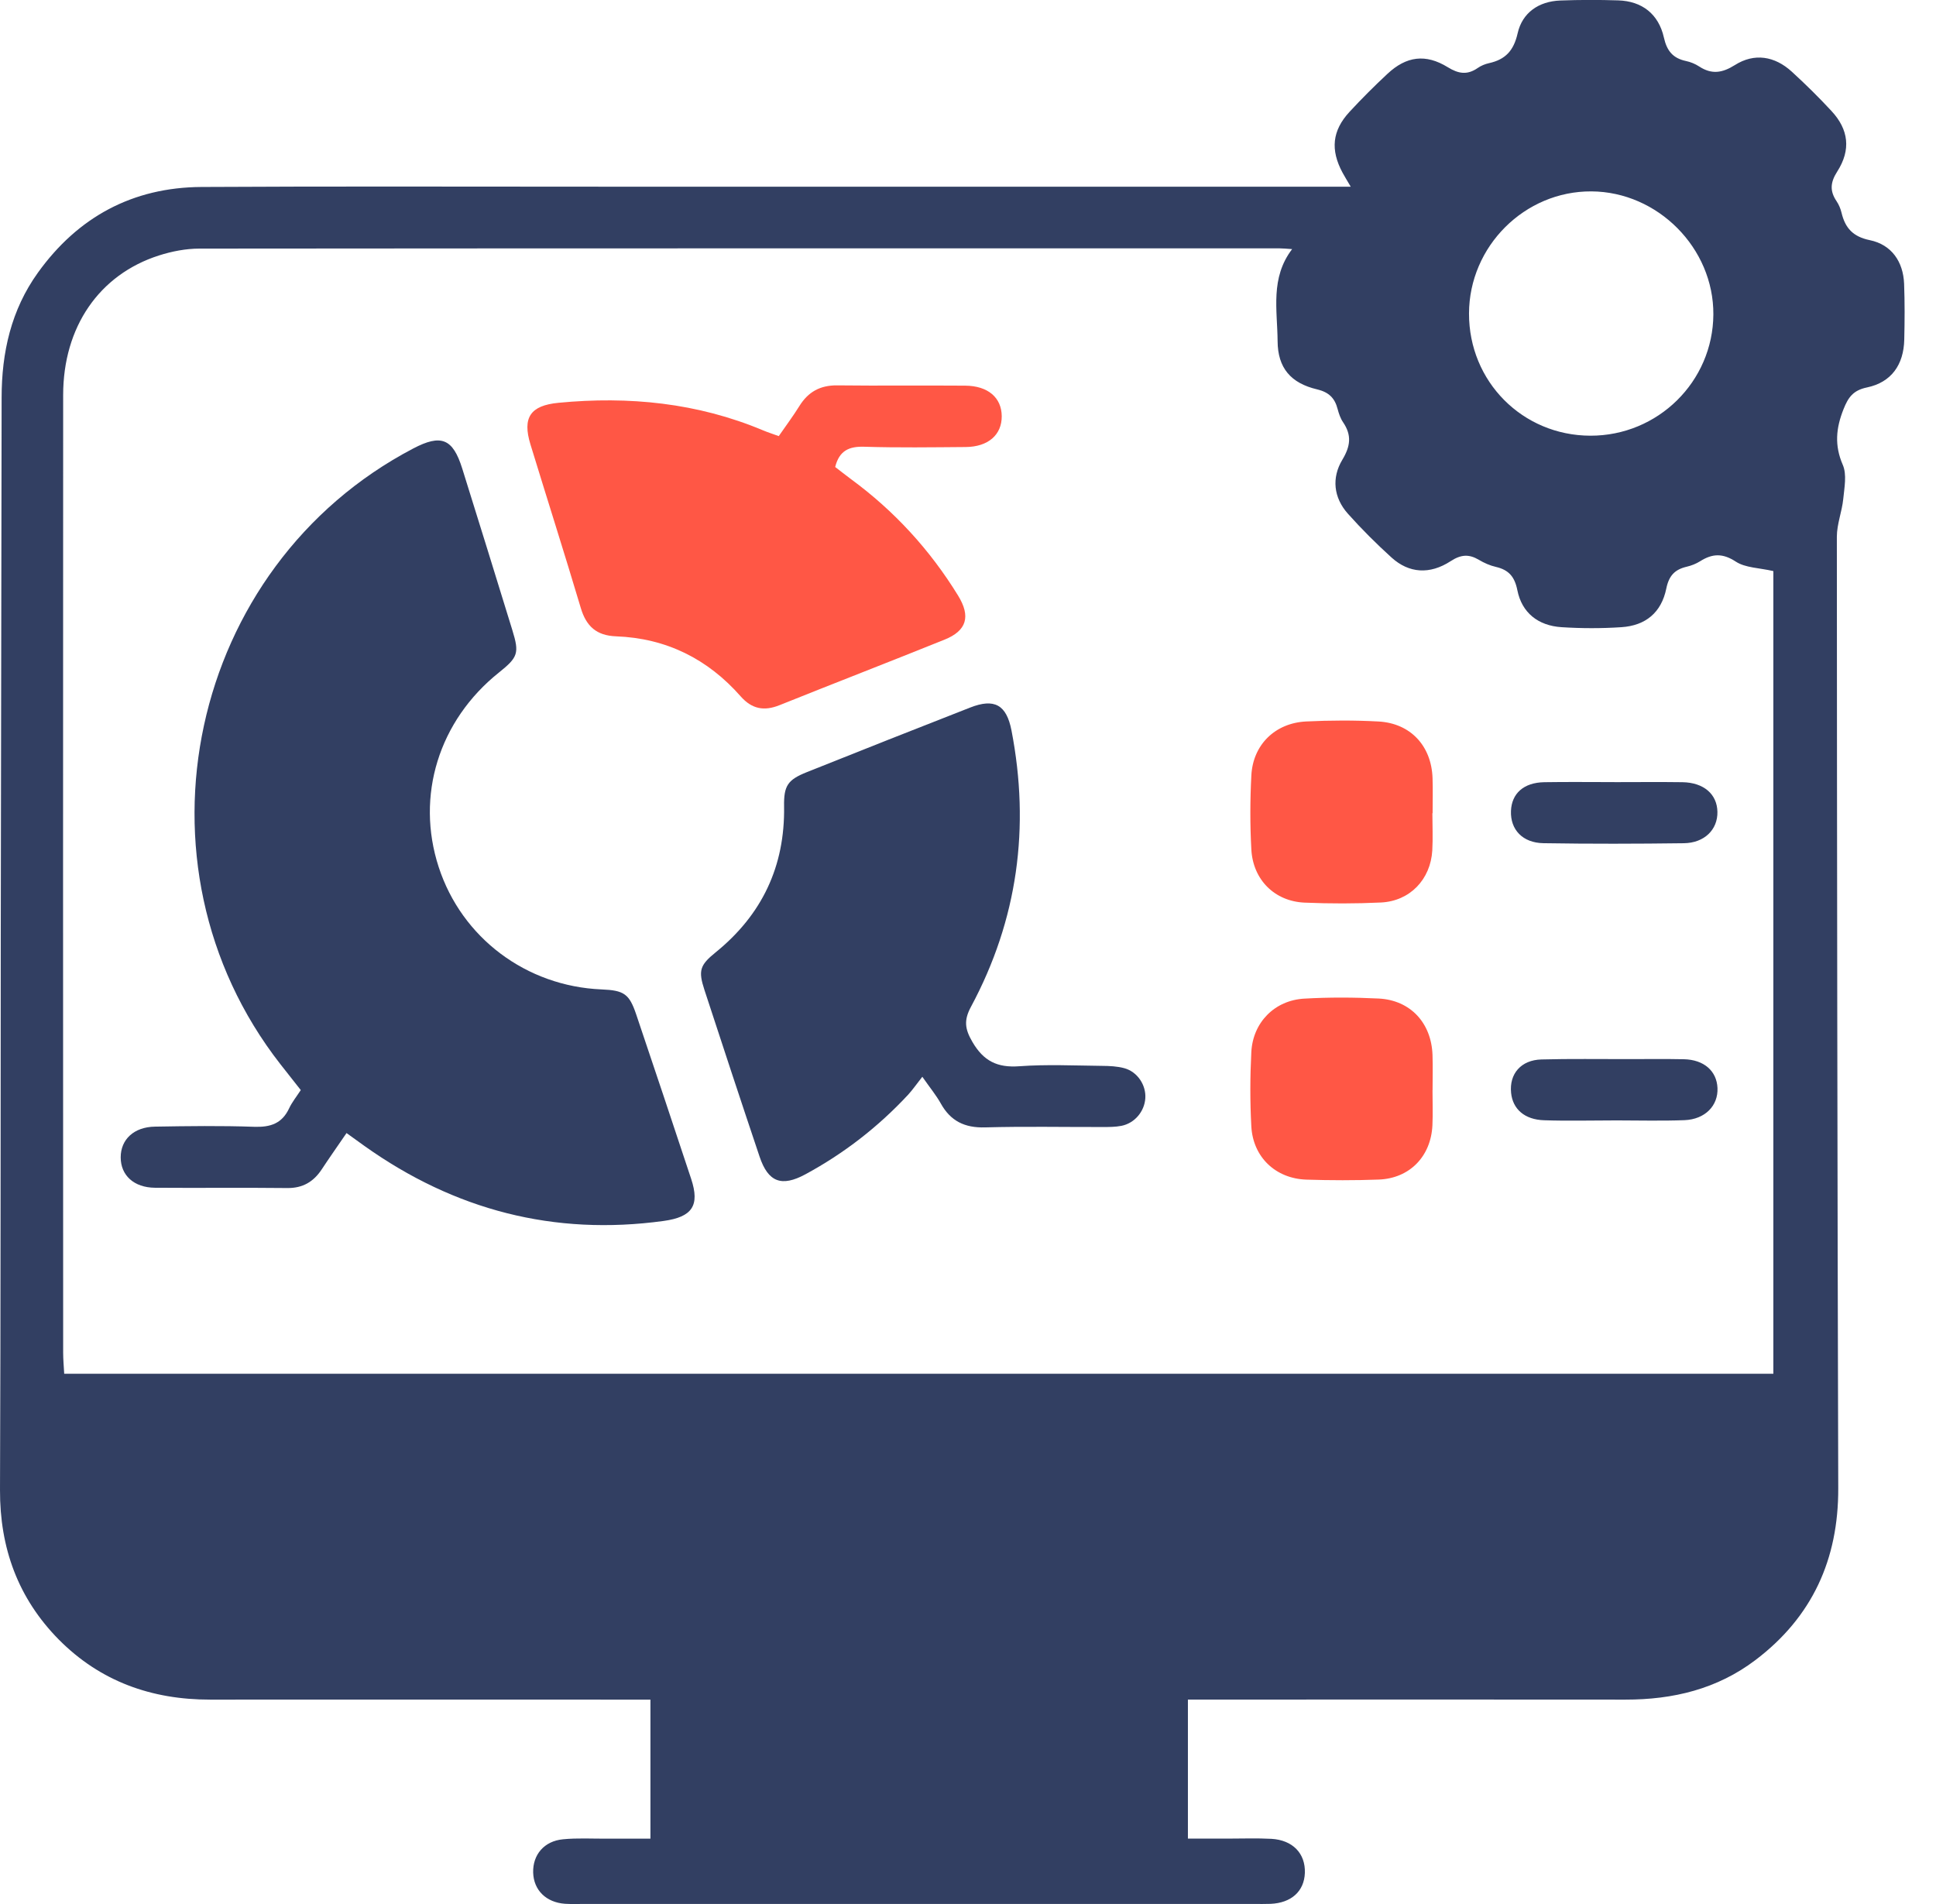
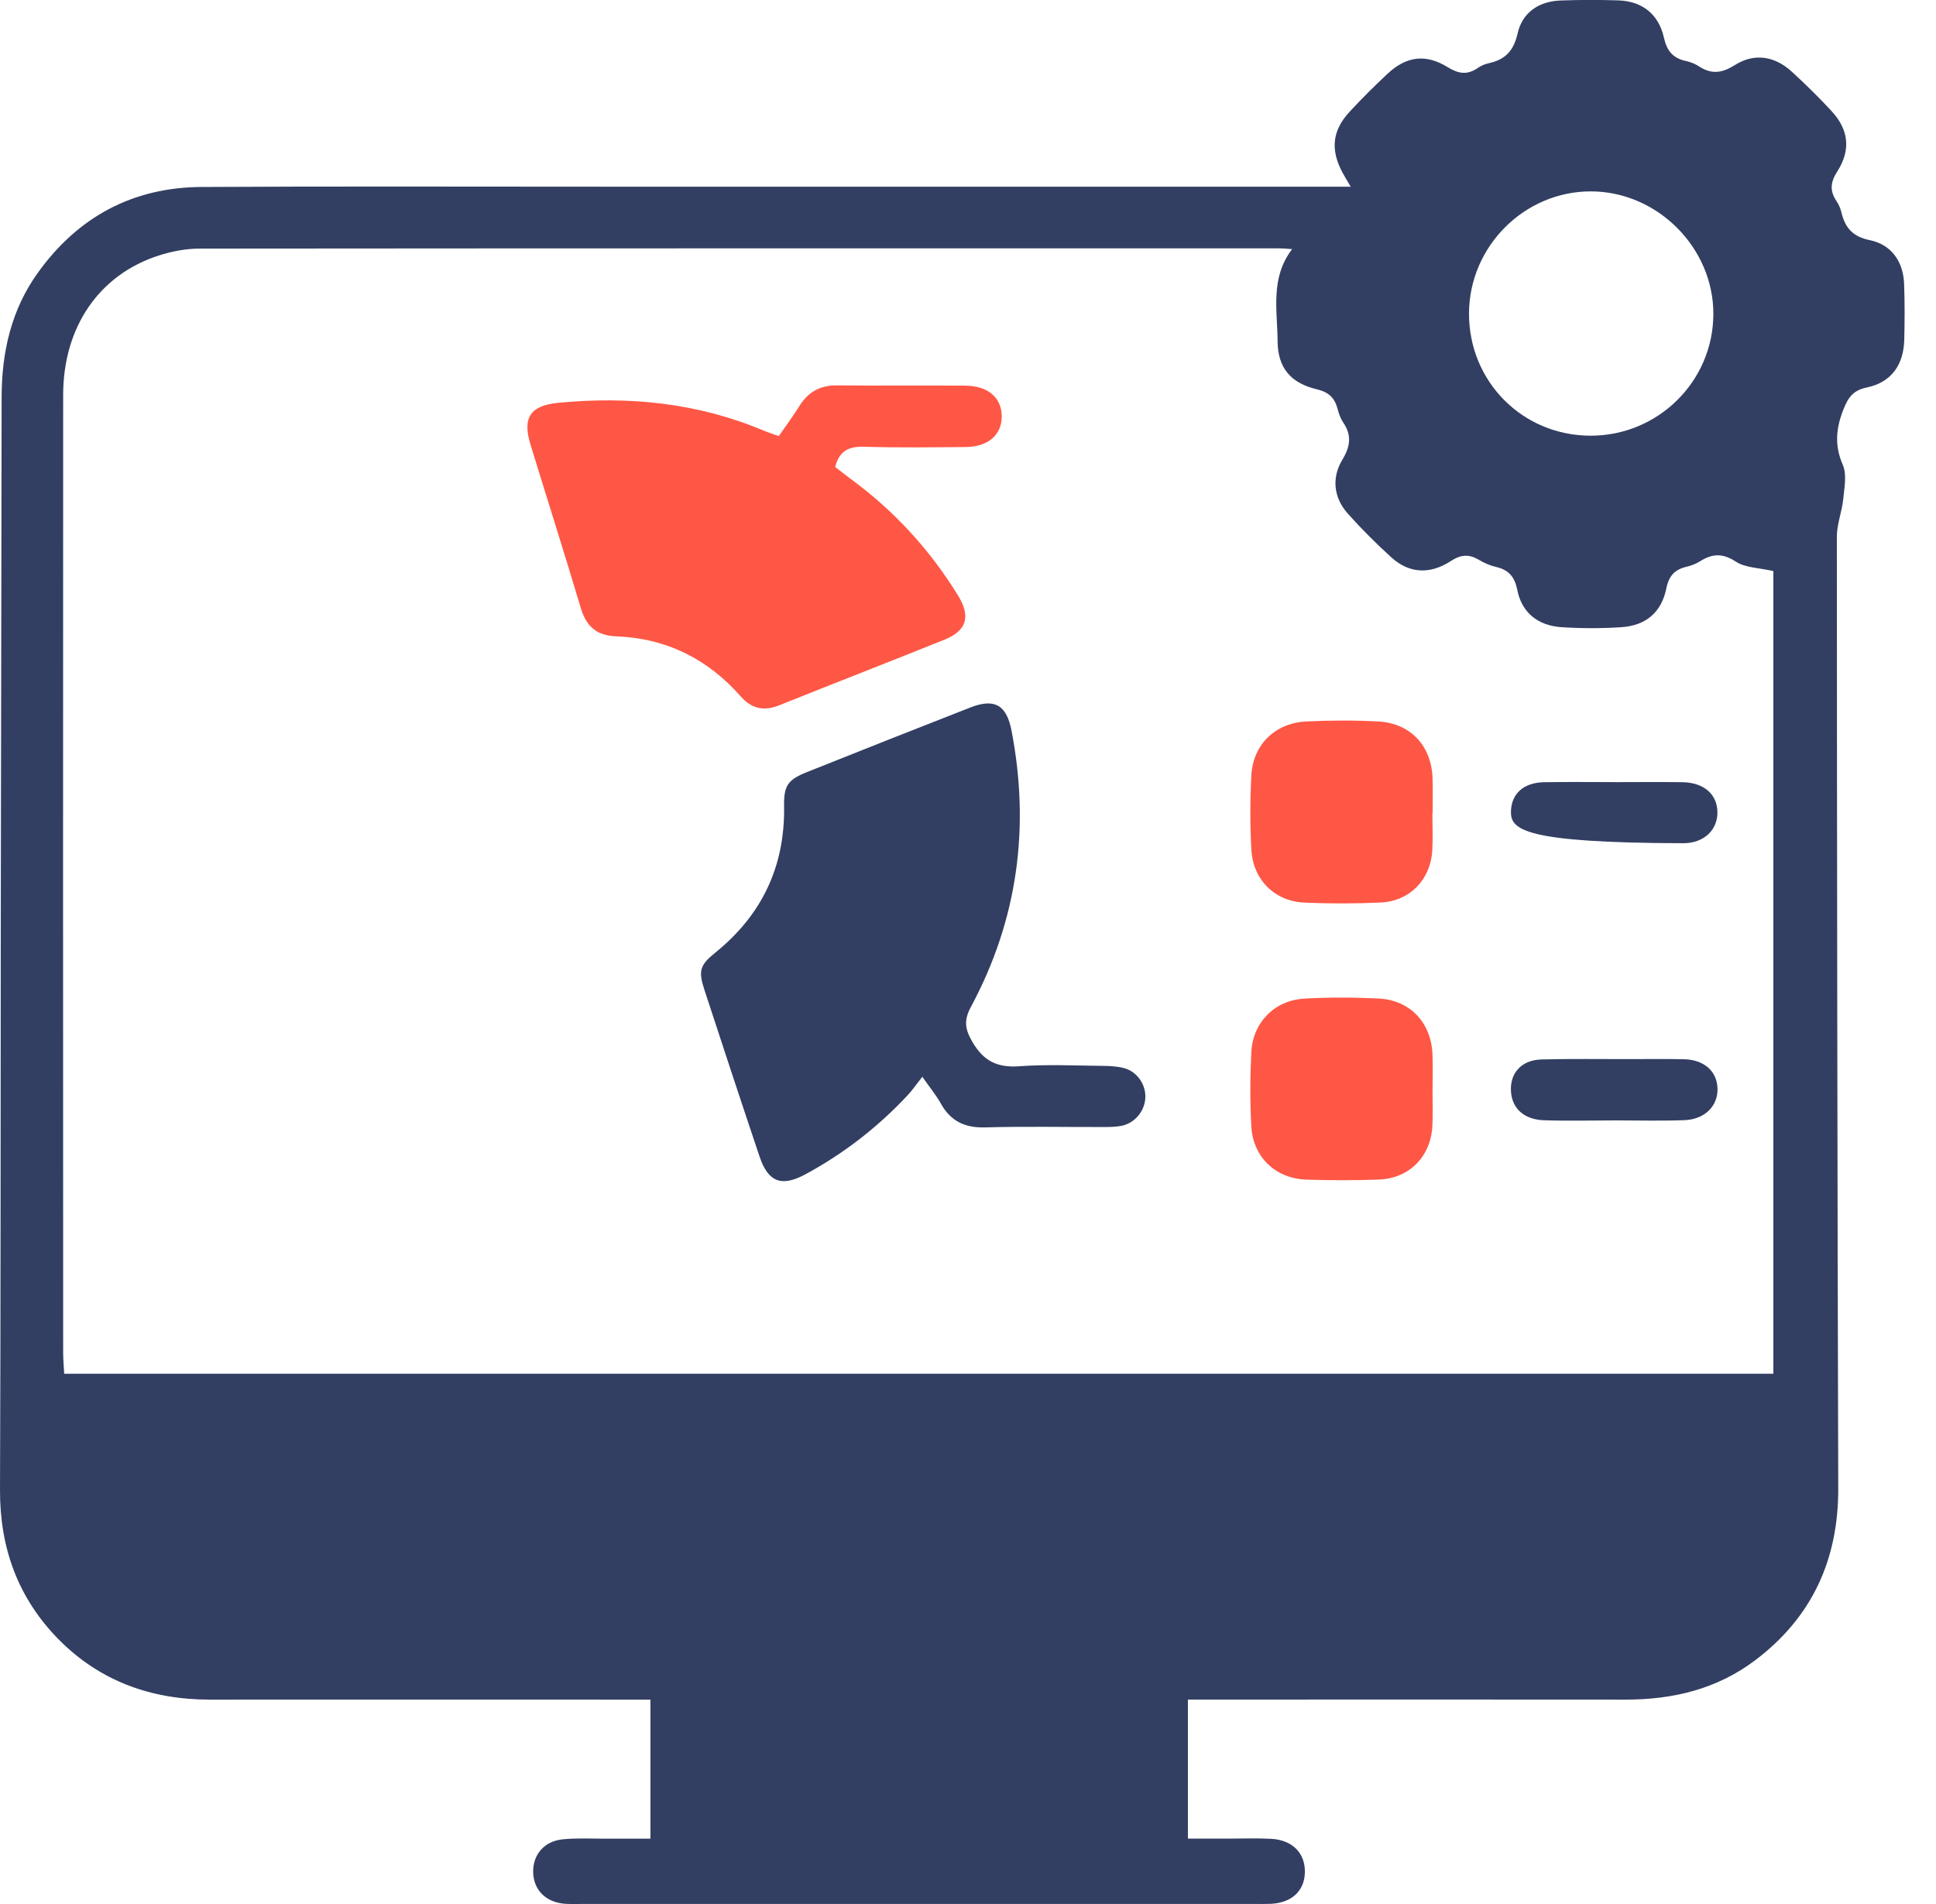
<svg xmlns="http://www.w3.org/2000/svg" width="61" height="60" viewBox="0 0 61 60" fill="none">
  <g clip-path="url(#clip0_3407_3457)">
    <path d="M42.56 5.885C42.427 5.658 42.361 5.552 42.3 5.439C41.915 4.721 41.974 4.117 42.52 3.526C42.903 3.111 43.304 2.711 43.717 2.326C44.312 1.77 44.919 1.688 45.617 2.118C45.957 2.328 46.234 2.369 46.56 2.143C46.664 2.07 46.793 2.017 46.917 1.99C47.432 1.876 47.694 1.598 47.818 1.049C47.964 0.401 48.481 0.042 49.162 0.016C49.77 -0.007 50.38 -0.007 50.986 0.012C51.734 0.035 52.26 0.439 52.427 1.186C52.521 1.606 52.713 1.835 53.12 1.922C53.267 1.953 53.415 2.014 53.54 2.096C53.931 2.35 54.26 2.303 54.662 2.051C55.276 1.662 55.917 1.765 56.458 2.26C56.89 2.655 57.309 3.068 57.707 3.498C58.248 4.08 58.326 4.721 57.889 5.404C57.667 5.751 57.65 6.021 57.87 6.345C57.941 6.451 57.993 6.578 58.023 6.702C58.138 7.183 58.38 7.458 58.915 7.568C59.598 7.709 59.967 8.244 59.995 8.941C60.017 9.526 60.014 10.115 60 10.7C59.983 11.495 59.592 12.049 58.826 12.209C58.389 12.299 58.234 12.522 58.086 12.895C57.849 13.491 57.796 14.034 58.063 14.649C58.195 14.953 58.113 15.364 58.078 15.721C58.038 16.122 57.876 16.517 57.876 16.914C57.88 26.909 57.892 36.905 57.92 46.899C57.927 49.14 57.101 50.955 55.314 52.31C54.106 53.227 52.715 53.561 51.216 53.559C46.892 53.553 42.569 53.558 38.245 53.558H37.429V57.939C37.84 57.939 38.264 57.939 38.689 57.939C39.145 57.939 39.602 57.922 40.058 57.946C40.734 57.984 41.136 58.41 41.114 59.021C41.093 59.599 40.687 59.967 40.032 59.995C39.858 60.002 39.684 59.998 39.511 59.998C32.471 59.998 25.431 59.998 18.392 59.998C18.196 59.998 18 60.005 17.804 59.993C17.207 59.951 16.815 59.563 16.799 59.009C16.784 58.448 17.144 58.016 17.742 57.96C18.195 57.916 18.653 57.943 19.109 57.941C19.559 57.939 20.01 57.941 20.494 57.941V53.559C20.224 53.559 19.973 53.559 19.723 53.559C15.355 53.559 10.988 53.556 6.62 53.559C4.775 53.561 3.159 52.985 1.852 51.666C0.568 50.364 -0.007 48.781 6.25635e-05 46.95C0.023 41.105 0.017 35.26 0.024 29.416C0.031 23.789 0.045 18.16 0.051 12.533C0.051 11.108 0.35 9.77 1.192 8.596C2.455 6.836 4.181 5.904 6.347 5.892C10.583 5.867 14.82 5.885 19.057 5.883C26.597 5.883 34.137 5.883 41.677 5.883C41.936 5.883 42.196 5.883 42.56 5.883V5.885ZM55.875 43.288V17.996C55.427 17.893 54.993 17.895 54.692 17.698C54.276 17.425 53.95 17.445 53.568 17.686C53.441 17.766 53.293 17.824 53.148 17.858C52.774 17.945 52.586 18.135 52.502 18.547C52.347 19.304 51.85 19.714 51.089 19.764C50.462 19.806 49.828 19.804 49.201 19.764C48.464 19.717 47.952 19.31 47.81 18.602C47.725 18.174 47.539 17.959 47.135 17.865C46.946 17.822 46.762 17.74 46.596 17.641C46.283 17.456 46.032 17.472 45.708 17.683C45.046 18.114 44.392 18.064 43.847 17.571C43.365 17.134 42.901 16.672 42.468 16.186C42.016 15.679 41.955 15.055 42.293 14.491C42.553 14.059 42.595 13.714 42.318 13.306C42.234 13.183 42.184 13.031 42.145 12.886C42.056 12.541 41.866 12.357 41.499 12.27C40.673 12.075 40.26 11.597 40.255 10.751C40.248 9.775 40.018 8.758 40.713 7.85C40.527 7.838 40.419 7.826 40.311 7.826C28.968 7.826 17.625 7.824 6.284 7.834C5.857 7.834 5.416 7.92 5.009 8.05C3.124 8.653 1.991 10.305 1.99 12.447C1.984 22.508 1.988 32.569 1.99 42.63C1.99 42.84 2.01 43.051 2.023 43.29H55.878L55.875 43.288ZM50.108 13.73C52.239 13.735 53.972 12.026 53.985 9.909C53.997 7.819 52.236 6.043 50.142 6.031C48.039 6.019 46.291 7.763 46.286 9.878C46.281 12.022 47.971 13.724 50.11 13.73H50.108Z" fill="#323F62" />
-     <path d="M10.918 35.706C10.627 36.132 10.377 36.485 10.139 36.847C9.881 37.239 9.541 37.443 9.053 37.438C7.663 37.422 6.273 37.44 4.883 37.429C4.219 37.424 3.803 37.037 3.803 36.471C3.803 35.907 4.219 35.513 4.883 35.503C5.925 35.485 6.97 35.471 8.01 35.508C8.52 35.525 8.886 35.407 9.111 34.924C9.202 34.731 9.341 34.56 9.477 34.351C9.259 34.074 9.045 33.804 8.832 33.532C3.914 27.226 5.94 17.841 13.022 14.132C13.9 13.672 14.268 13.819 14.564 14.764C15.095 16.461 15.621 18.16 16.144 19.86C16.367 20.583 16.322 20.712 15.72 21.193C13.825 22.709 13.092 25.078 13.822 27.322C14.548 29.553 16.579 31.079 18.954 31.179C19.661 31.208 19.827 31.318 20.046 31.968C20.628 33.694 21.206 35.421 21.778 37.151C22.055 37.99 21.811 38.351 20.91 38.475C17.454 38.95 14.322 38.131 11.489 36.116C11.315 35.992 11.14 35.865 10.918 35.705V35.706Z" fill="#323F62" />
    <path d="M29.06 33.933C28.875 34.166 28.755 34.344 28.61 34.501C27.67 35.511 26.593 36.347 25.379 37.004C24.626 37.412 24.203 37.253 23.933 36.448C23.346 34.701 22.769 32.949 22.196 31.196C21.997 30.588 22.05 30.415 22.546 30.013C24.009 28.828 24.734 27.3 24.705 25.414C24.694 24.762 24.816 24.574 25.422 24.332C27.135 23.647 28.849 22.968 30.567 22.297C31.328 21.999 31.711 22.203 31.87 23.017C32.46 26.067 32.067 28.983 30.593 31.727C30.365 32.152 30.401 32.426 30.638 32.832C30.99 33.438 31.426 33.651 32.115 33.6C32.98 33.537 33.852 33.579 34.722 33.588C34.959 33.59 35.204 33.6 35.431 33.663C35.842 33.778 36.114 34.196 36.087 34.607C36.061 35.025 35.751 35.396 35.333 35.478C35.143 35.515 34.945 35.515 34.75 35.515C33.511 35.518 32.272 35.492 31.034 35.527C30.396 35.544 29.95 35.328 29.642 34.772C29.497 34.513 29.305 34.281 29.062 33.933H29.06Z" fill="#323F62" />
    <path d="M24.538 13.742C24.774 13.4 24.995 13.106 25.188 12.794C25.465 12.348 25.843 12.139 26.375 12.144C27.72 12.16 29.066 12.142 30.413 12.153C31.131 12.158 31.559 12.531 31.563 13.116C31.566 13.703 31.136 14.081 30.427 14.087C29.362 14.095 28.298 14.111 27.235 14.078C26.753 14.062 26.444 14.2 26.315 14.716C26.474 14.837 26.641 14.972 26.814 15.099C28.178 16.101 29.3 17.325 30.186 18.766C30.592 19.424 30.462 19.876 29.758 20.158C28.03 20.855 26.291 21.527 24.561 22.222C24.075 22.417 23.69 22.344 23.338 21.945C22.298 20.762 20.99 20.111 19.41 20.052C18.797 20.029 18.472 19.738 18.3 19.16C17.786 17.437 17.239 15.722 16.713 14.003C16.455 13.16 16.708 12.778 17.598 12.693C19.812 12.48 21.974 12.693 24.044 13.562C24.181 13.62 24.324 13.665 24.537 13.743L24.538 13.742Z" fill="#FF5745" />
    <path d="M45.132 25.627C45.132 26.017 45.151 26.409 45.129 26.799C45.075 27.715 44.423 28.396 43.512 28.44C42.711 28.478 41.906 28.478 41.104 28.444C40.165 28.403 39.483 27.729 39.428 26.776C39.385 25.998 39.387 25.212 39.428 24.433C39.479 23.466 40.179 22.782 41.157 22.735C41.914 22.698 42.678 22.695 43.435 22.736C44.444 22.792 45.103 23.505 45.137 24.52C45.15 24.89 45.139 25.259 45.139 25.627C45.139 25.627 45.136 25.627 45.134 25.627H45.132Z" fill="#FF5745" />
    <path d="M45.136 34.356C45.136 34.725 45.15 35.095 45.133 35.462C45.087 36.441 44.415 37.135 43.441 37.171C42.683 37.199 41.922 37.197 41.164 37.173C40.194 37.142 39.48 36.466 39.427 35.495C39.385 34.717 39.387 33.933 39.427 33.154C39.476 32.217 40.162 31.522 41.096 31.469C41.875 31.424 42.659 31.428 43.438 31.466C44.439 31.516 45.103 32.236 45.136 33.248C45.148 33.616 45.138 33.985 45.138 34.354C45.138 34.354 45.138 34.354 45.136 34.354V34.356Z" fill="#FF5745" />
    <path d="M50.864 35.307C50.128 35.307 49.391 35.327 48.654 35.302C48.035 35.283 47.663 34.949 47.612 34.438C47.551 33.839 47.924 33.403 48.568 33.386C49.478 33.361 50.389 33.377 51.3 33.375C51.885 33.375 52.471 33.367 53.056 33.379C53.688 33.393 54.091 33.748 54.115 34.285C54.14 34.841 53.725 35.273 53.077 35.299C52.342 35.327 51.603 35.306 50.866 35.306L50.864 35.307Z" fill="#323F62" />
-     <path d="M50.866 24.647C51.582 24.647 52.296 24.639 53.012 24.649C53.681 24.66 54.103 25.025 54.113 25.583C54.124 26.14 53.706 26.564 53.053 26.572C51.579 26.591 50.105 26.595 48.631 26.571C47.971 26.56 47.586 26.14 47.608 25.557C47.629 25.003 48.009 24.661 48.657 24.649C49.394 24.637 50.131 24.646 50.868 24.646L50.866 24.647Z" fill="#323F62" />
+     <path d="M50.866 24.647C51.582 24.647 52.296 24.639 53.012 24.649C53.681 24.66 54.103 25.025 54.113 25.583C54.124 26.14 53.706 26.564 53.053 26.572C47.971 26.56 47.586 26.14 47.608 25.557C47.629 25.003 48.009 24.661 48.657 24.649C49.394 24.637 50.131 24.646 50.868 24.646L50.866 24.647Z" fill="#323F62" />
  </g>
  <defs>
    <clipPath id="clip0_3407_3457">
      <rect width="60.012" height="60" fill="white" />
    </clipPath>
  </defs>
</svg>